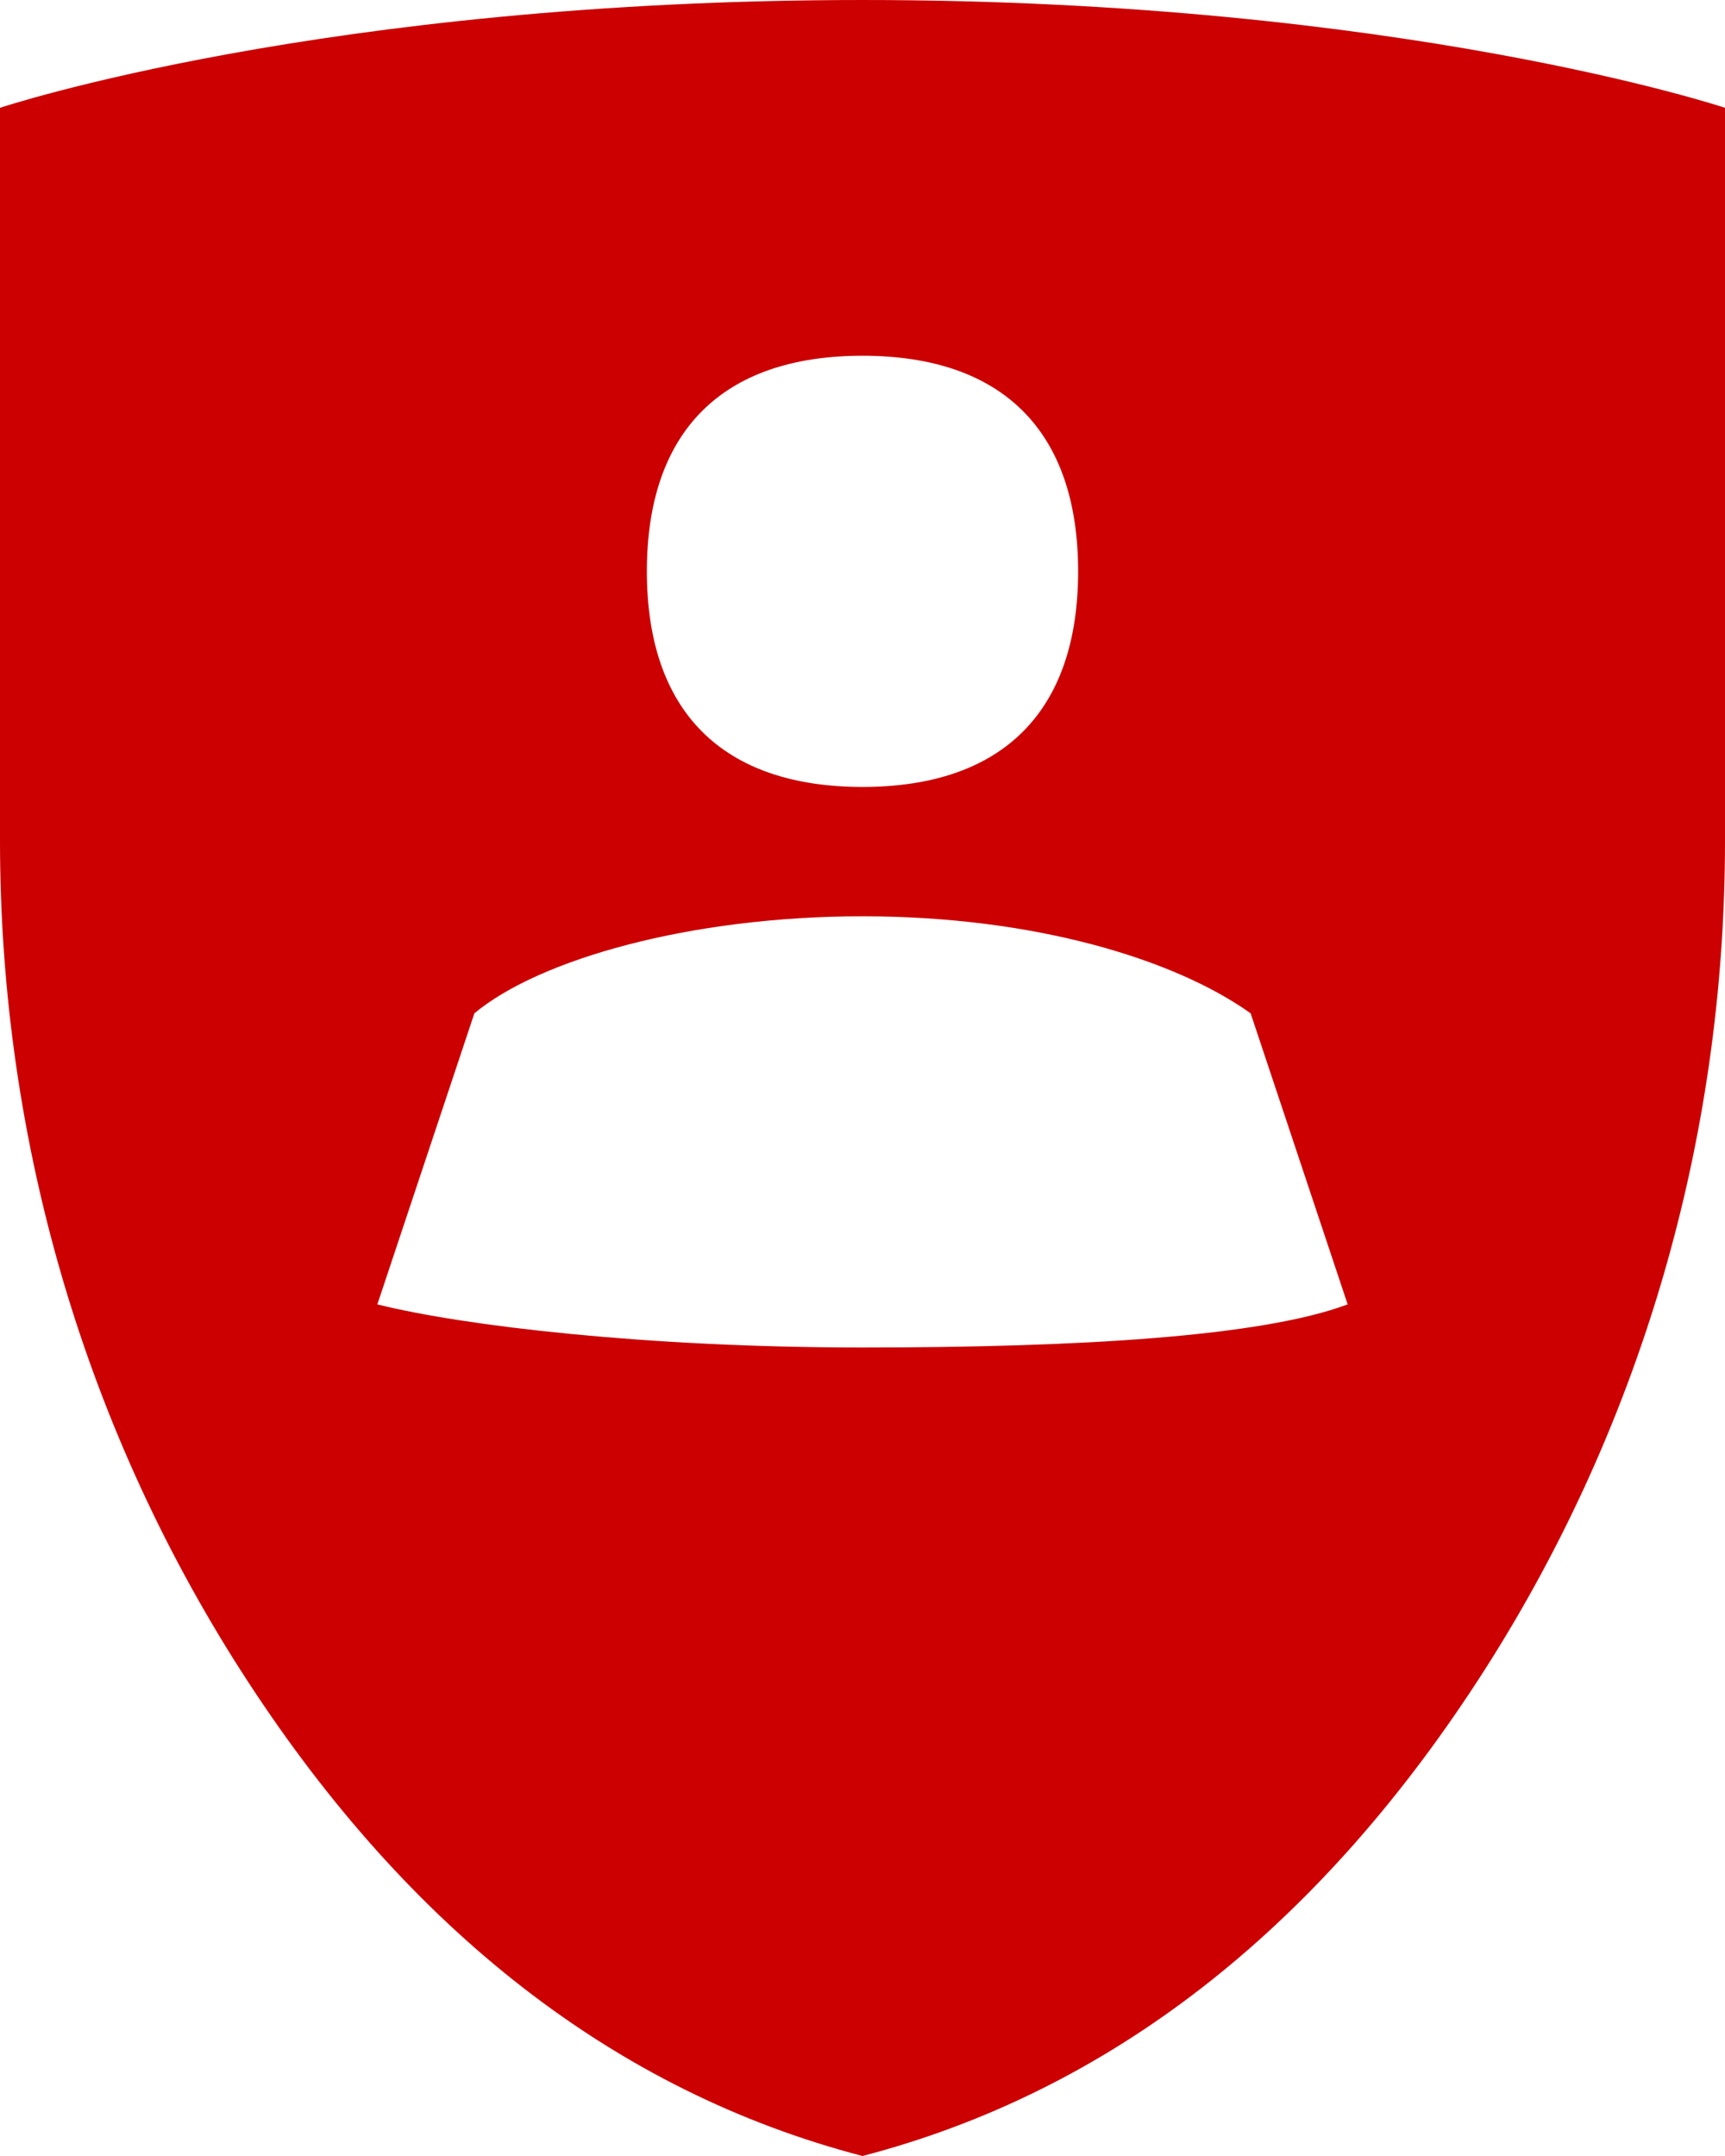
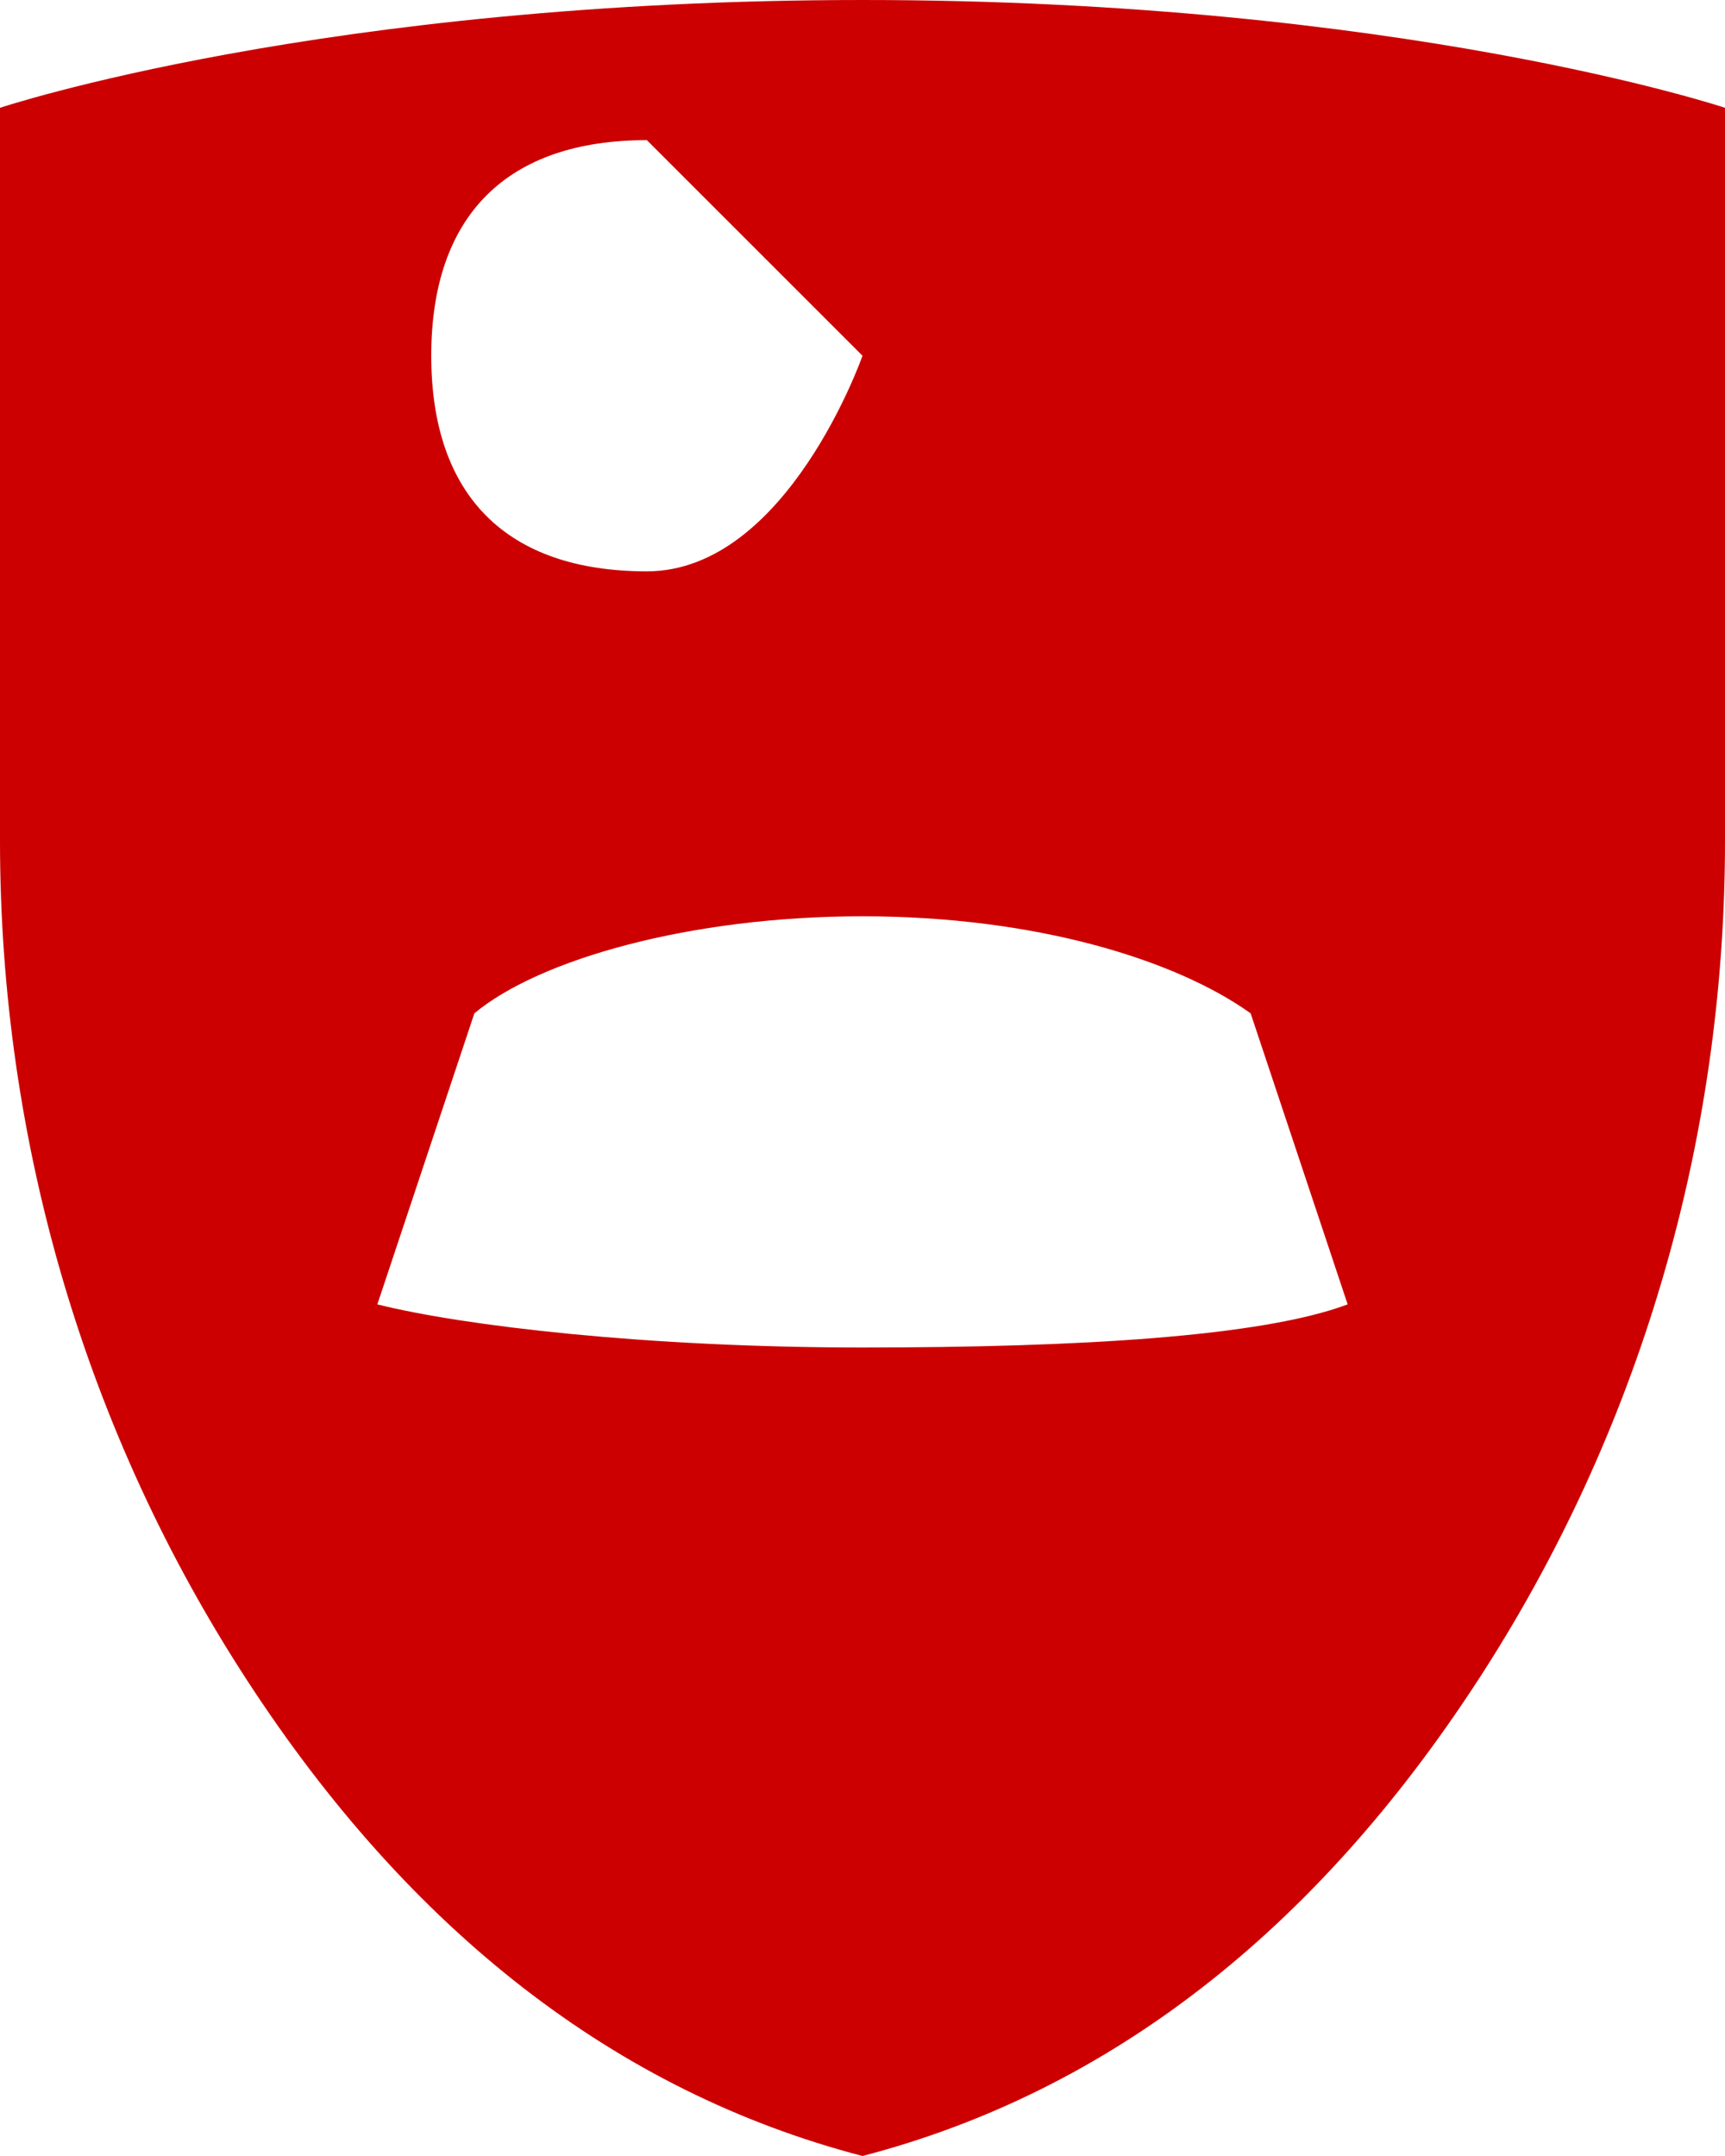
<svg xmlns="http://www.w3.org/2000/svg" id="ICONS" version="1.1" viewBox="0 0 16 20">
  <defs>
    <style>
      .cls-1 {
        fill: #c00;
        stroke-width: 0px;
      }
    </style>
  </defs>
-   <path class="cls-1" d="M8,0C3,0,0,1,0,1v6.8c0,2.8.8,5.5,2.3,7.8,1.5,2.3,3.4,3.8,5.7,4.4,2.3-.6,4.2-2.1,5.7-4.4,1.5-2.3,2.3-5,2.3-7.8V1s-3-1-8-1ZM8,3.3c1.3,0,2,.7,2,2s-.7,2-2,2-2-.7-2-2,.7-2,2-2ZM8,12.5c-2,0-3.7-.2-4.5-.4l.9-2.7h0c.6-.5,2-.9,3.6-.9s2.9.4,3.6.9h0l.9,2.7c-.8.3-2.5.4-4.5.4Z" />
+   <path class="cls-1" d="M8,0C3,0,0,1,0,1v6.8c0,2.8.8,5.5,2.3,7.8,1.5,2.3,3.4,3.8,5.7,4.4,2.3-.6,4.2-2.1,5.7-4.4,1.5-2.3,2.3-5,2.3-7.8V1s-3-1-8-1ZM8,3.3s-.7,2-2,2-2-.7-2-2,.7-2,2-2ZM8,12.5c-2,0-3.7-.2-4.5-.4l.9-2.7h0c.6-.5,2-.9,3.6-.9s2.9.4,3.6.9h0l.9,2.7c-.8.3-2.5.4-4.5.4Z" />
</svg>